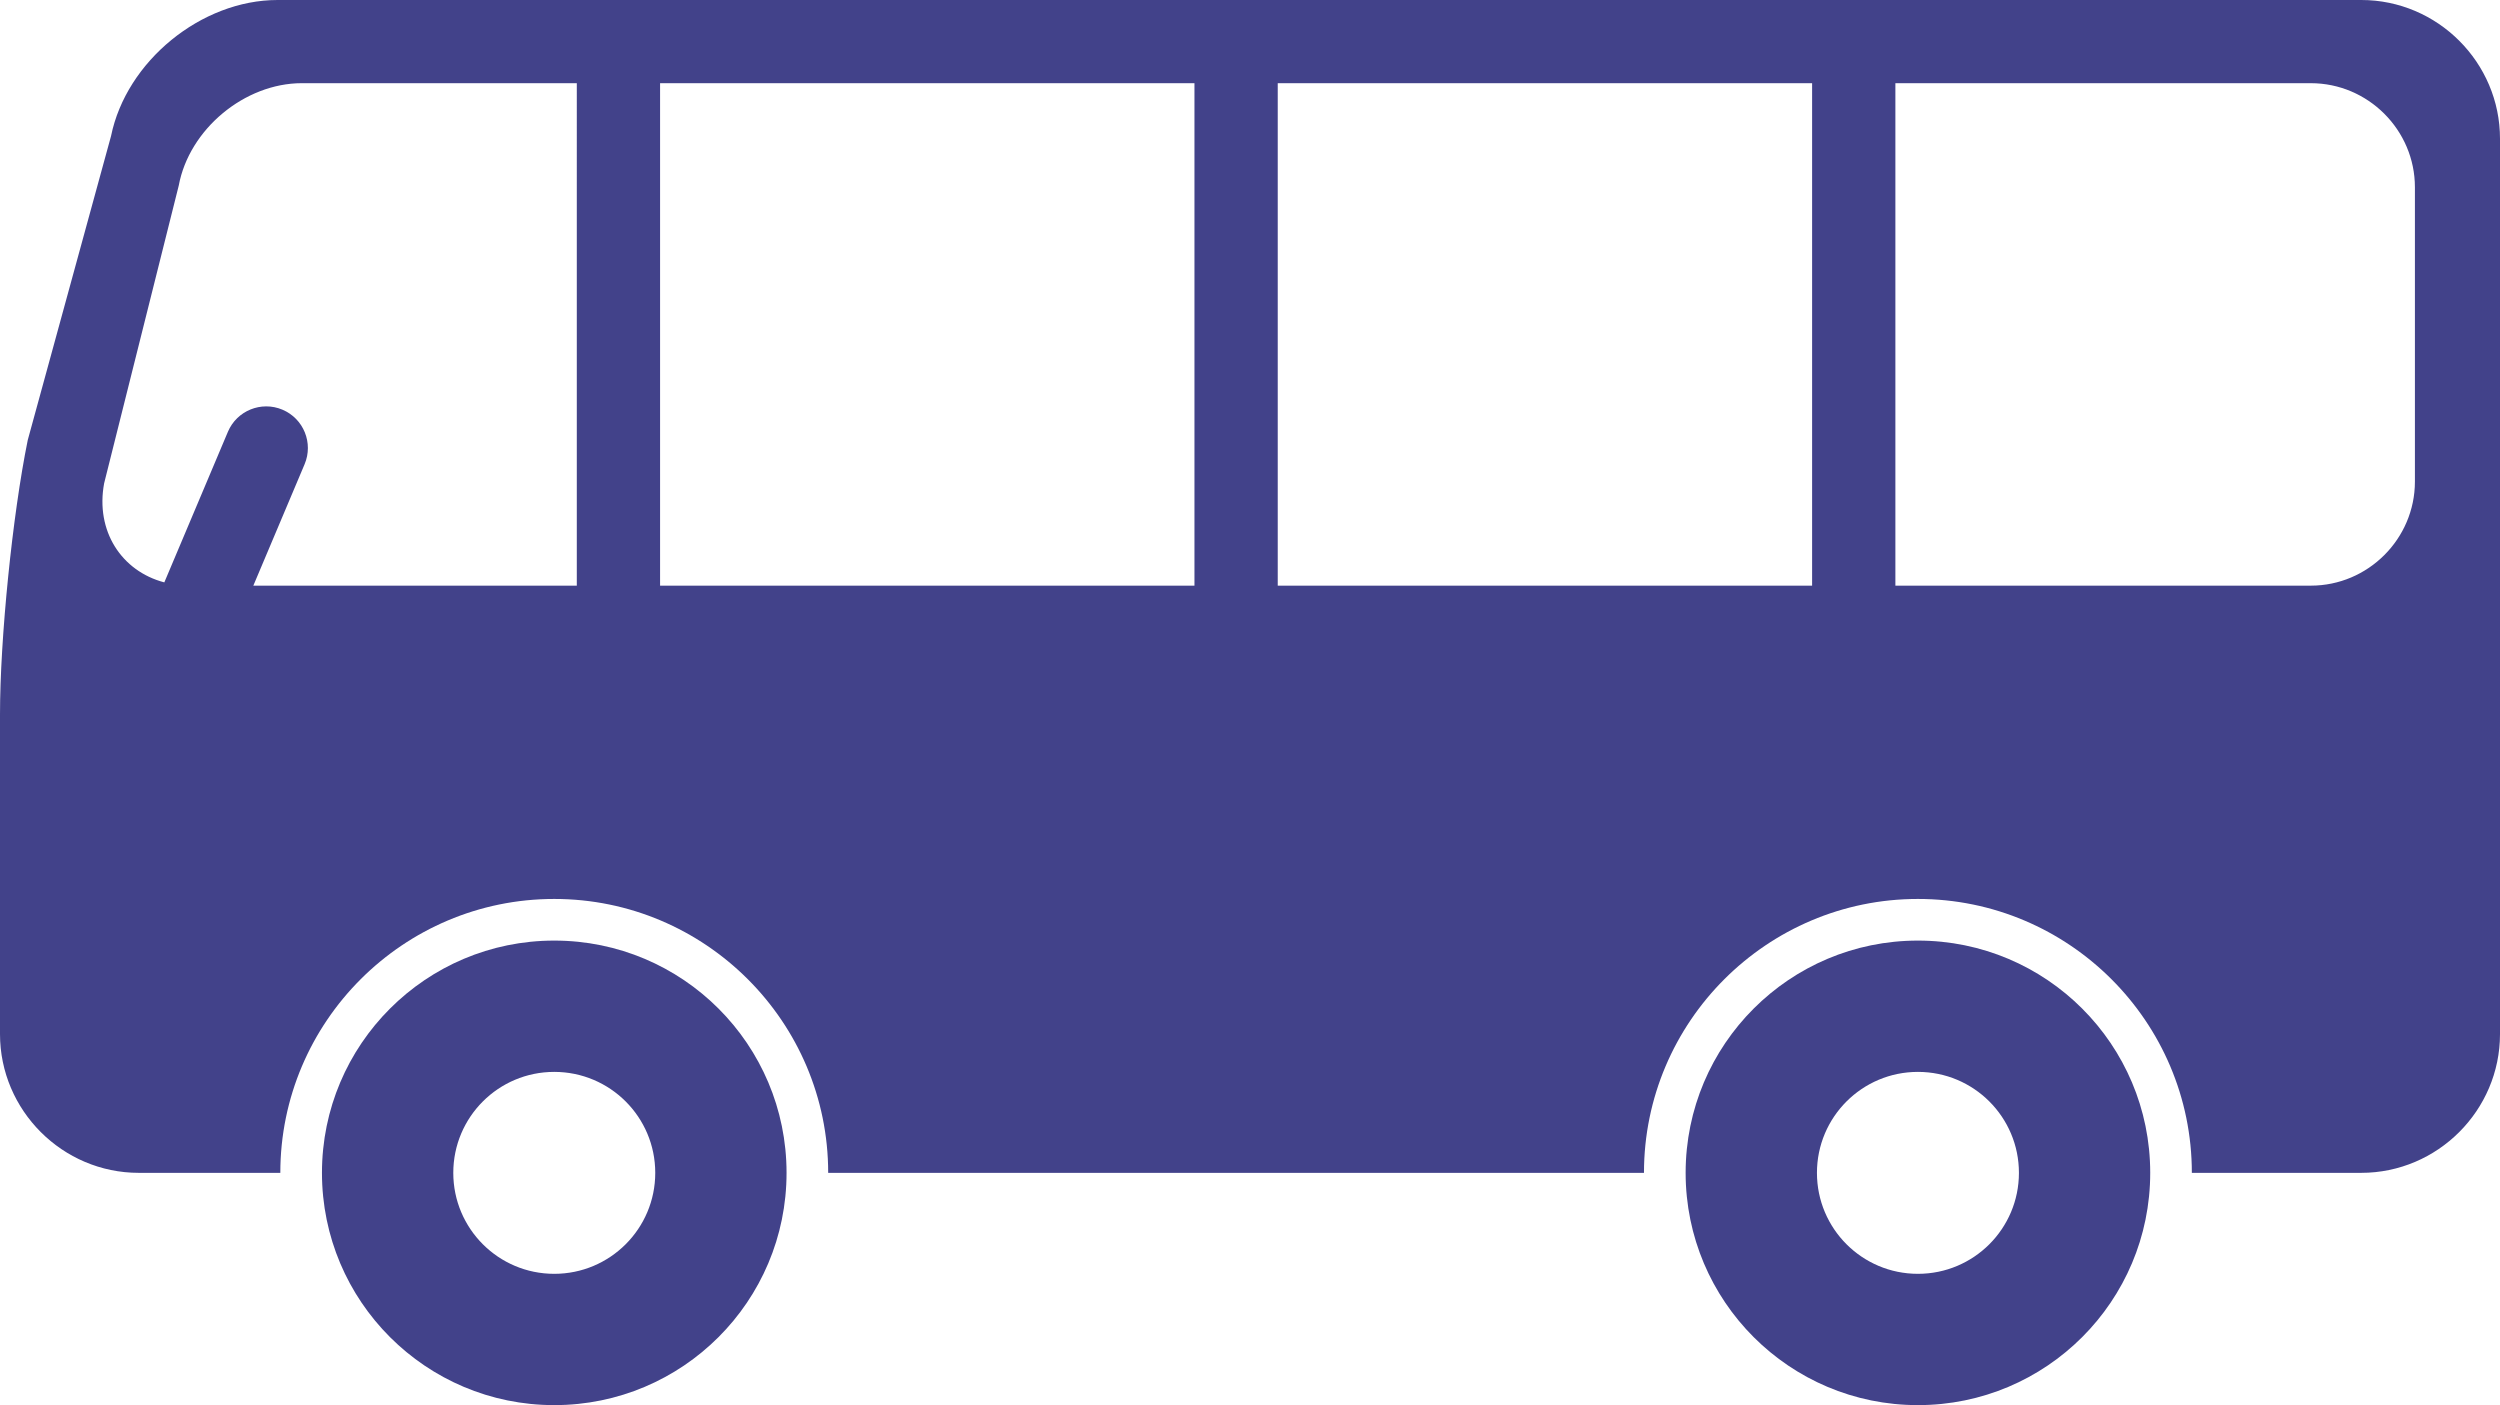
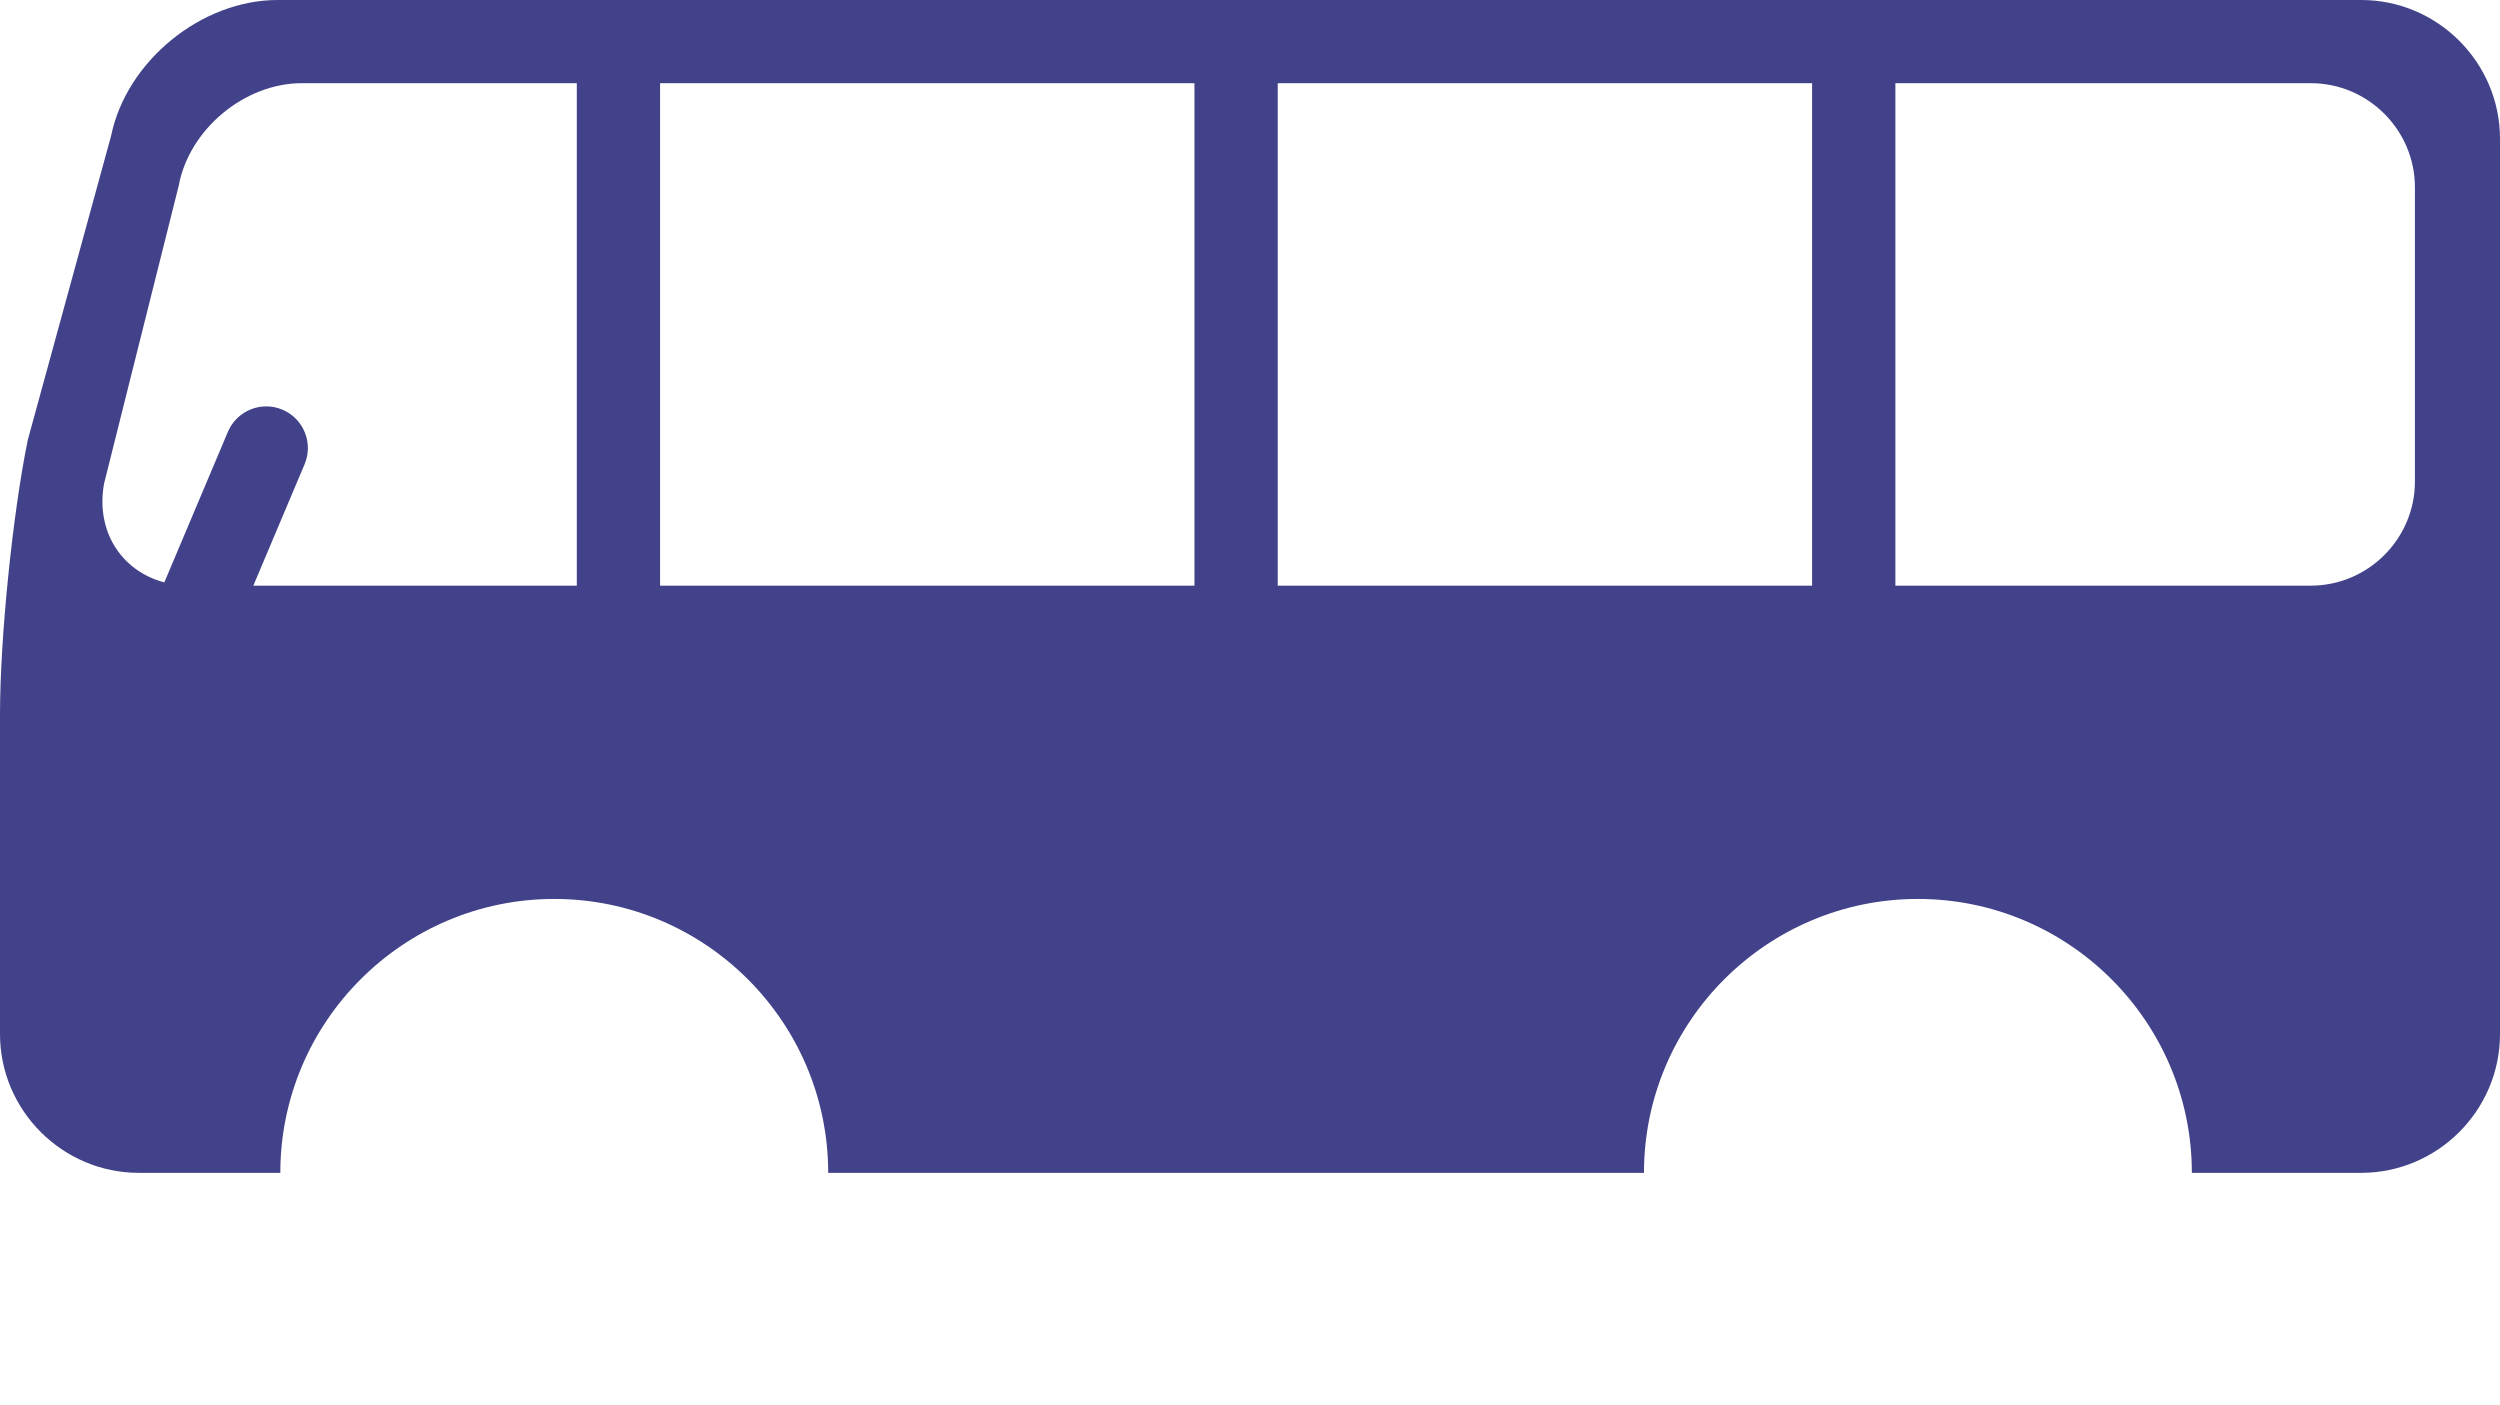
<svg xmlns="http://www.w3.org/2000/svg" version="1.1" x="0px" y="0px" width="350.45px" height="196.97px" viewBox="0 0 350.45 196.97" style="enable-background:new 0 0 350.45 196.97;" xml:space="preserve">
  <style type="text/css">
	.st0{fill:#42428A;}
</style>
  <defs>
</defs>
  <g>
    <g>
-       <path class="st0" d="M77.695,131.852c-17.985,0-32.562,14.571-32.562,32.559s14.576,32.559,32.562,32.559    c17.992,0,32.564-14.57,32.564-32.559C110.259,146.422,95.687,131.852,77.695,131.852z M77.695,178.565    c-7.818,0-14.153-6.334-14.153-14.154c0-7.822,6.335-14.154,14.153-14.154c7.819,0,14.159,6.332,14.159,14.154    C91.854,172.231,85.514,178.565,77.695,178.565z" />
-       <path class="st0" d="M268.854,131.852c-17.986,0-32.561,14.571-32.561,32.559s14.574,32.559,32.561,32.559    c17.992,0,32.564-14.57,32.564-32.559S286.846,131.852,268.854,131.852z M268.854,178.565c-7.818,0-14.154-6.334-14.154-14.154    c0-7.822,6.336-14.154,14.154-14.154c7.82,0,14.16,6.332,14.16,14.154C283.014,172.231,276.674,178.565,268.854,178.565z" />
      <path class="st0" d="M330.998,0H38.915C28.214,0,17.708,8.579,15.567,19.064L3.892,61.682C1.751,72.167,0,89.501,0,100.203v44.751    c0,10.7,8.756,19.456,19.457,19.456h19.839c0-21.17,17.226-38.395,38.398-38.395c21.174,0,38.401,17.223,38.401,38.395h114.358    c0-21.17,17.227-38.395,38.398-38.395c21.176,0,38.402,17.223,38.402,38.395h23.74c10.703,0,19.457-8.754,19.457-19.456V19.456    C350.455,8.755,341.699,0,330.998,0z M80.856,82.095H35.512l7.186-17.019c1.254-2.97-0.137-6.394-3.106-7.648    c-2.972-1.254-6.395,0.138-7.647,3.107l-8.91,21.103c-6.015-1.581-9.676-7.214-8.437-13.89l10.46-41.74    c1.465-7.891,9.23-14.348,17.256-14.348h38.543L80.856,82.095L80.856,82.095z M167.439,82.095H92.53V11.66h74.909V82.095z     M254.021,82.095h-74.908V11.66h74.908V82.095z M338.523,67.503c0,8.026-6.566,14.593-14.594,14.593h-58.234V11.661h58.234    c8.027,0,14.594,6.567,14.594,14.593V67.503z" />
    </g>
  </g>
</svg>